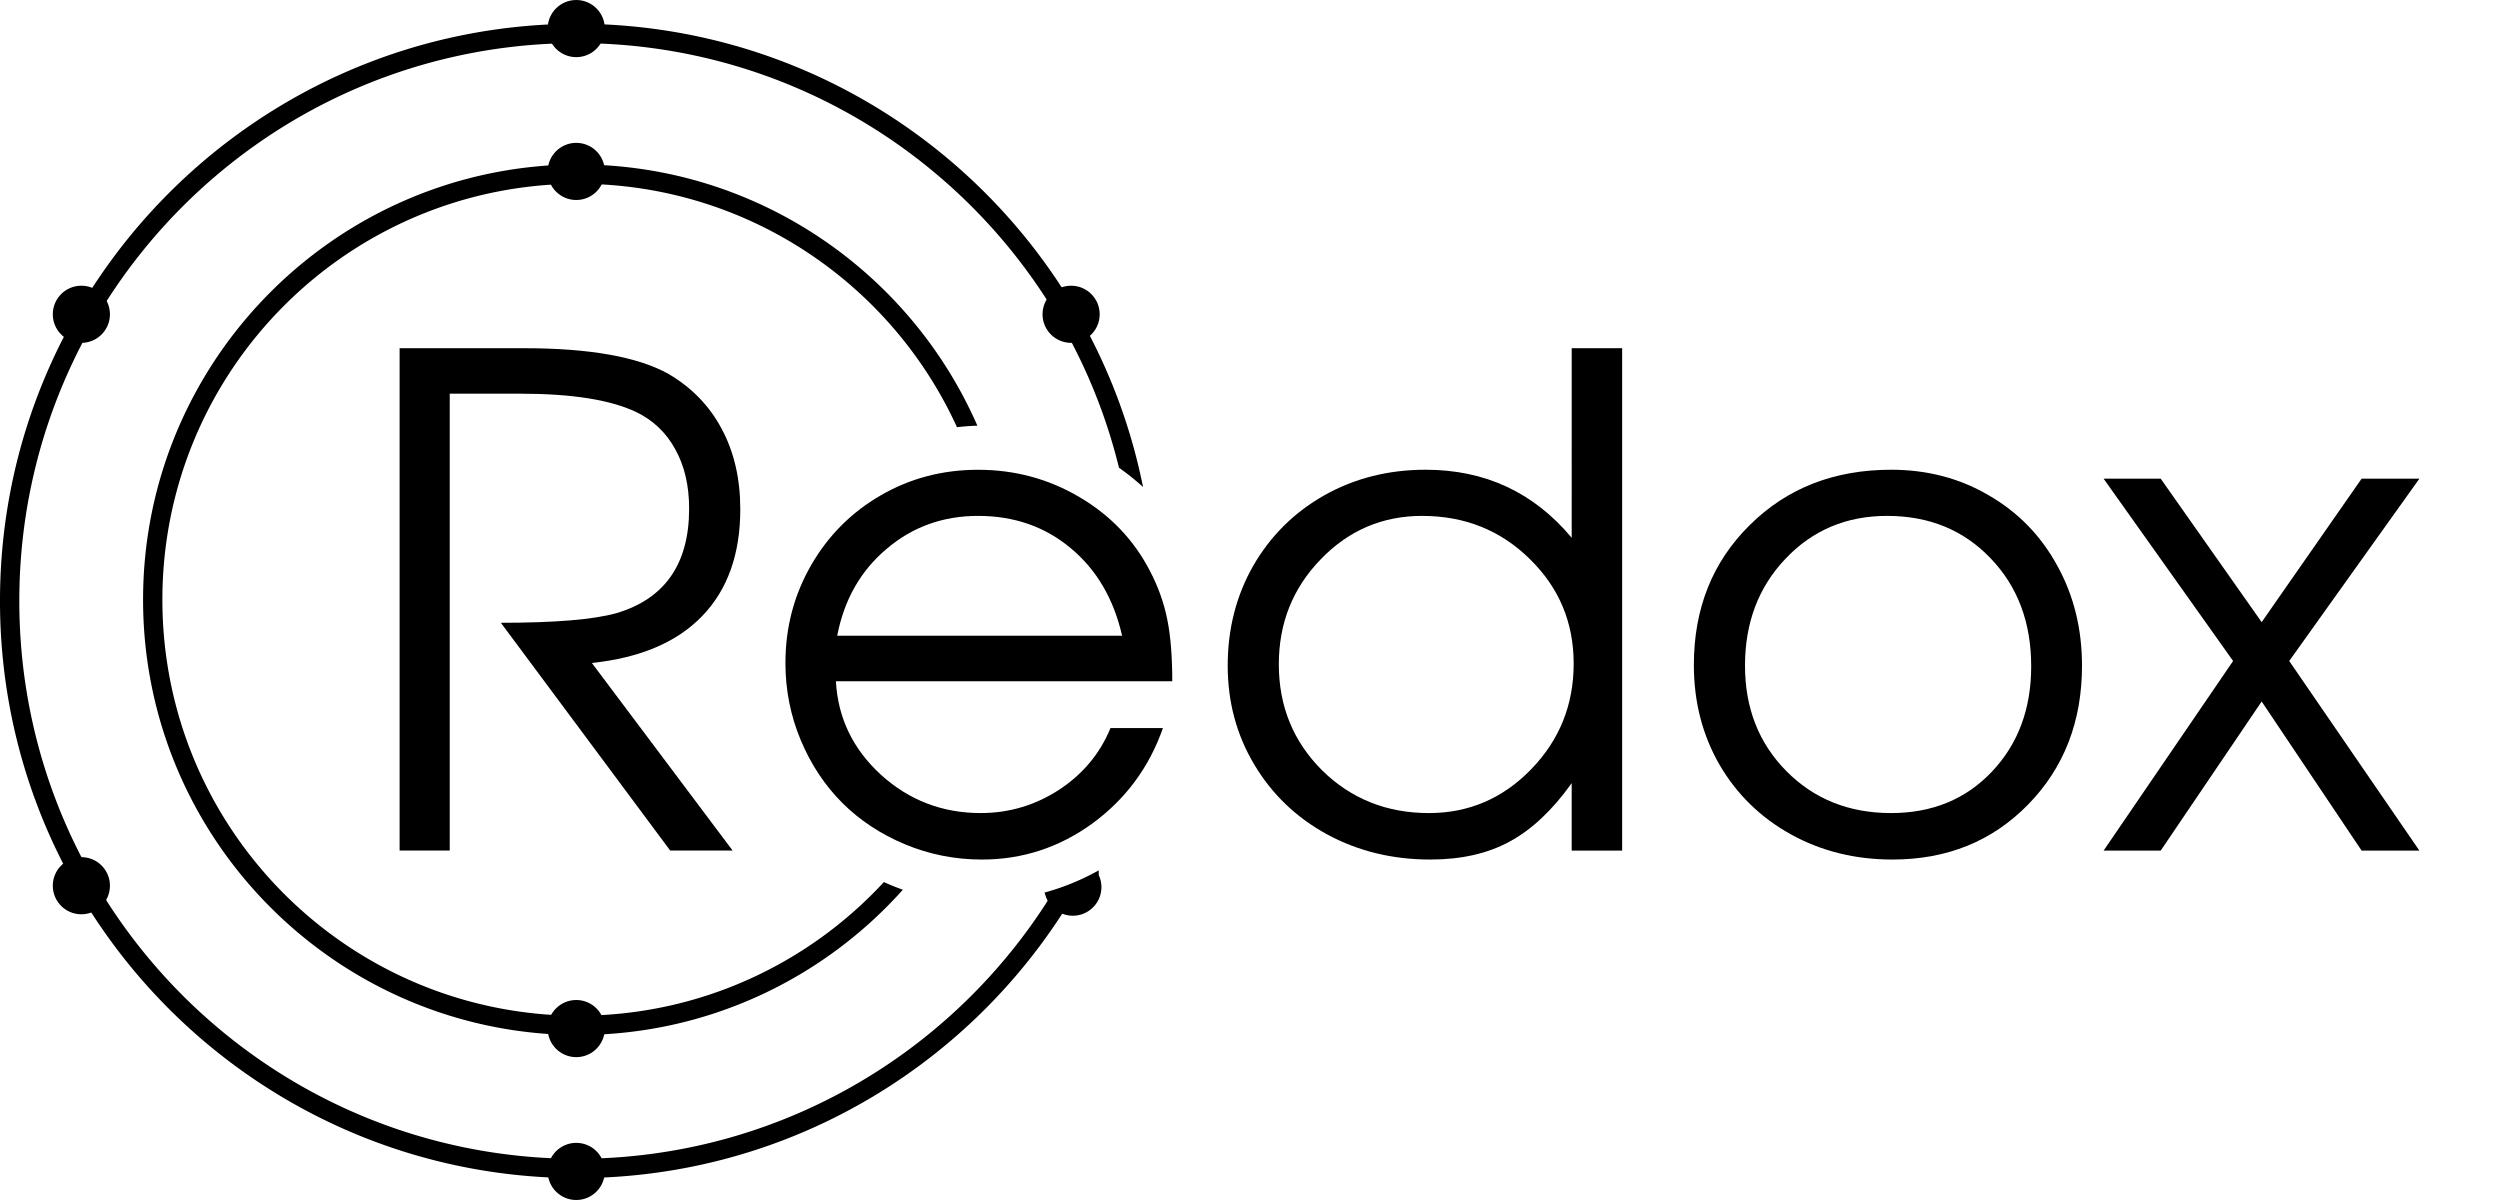
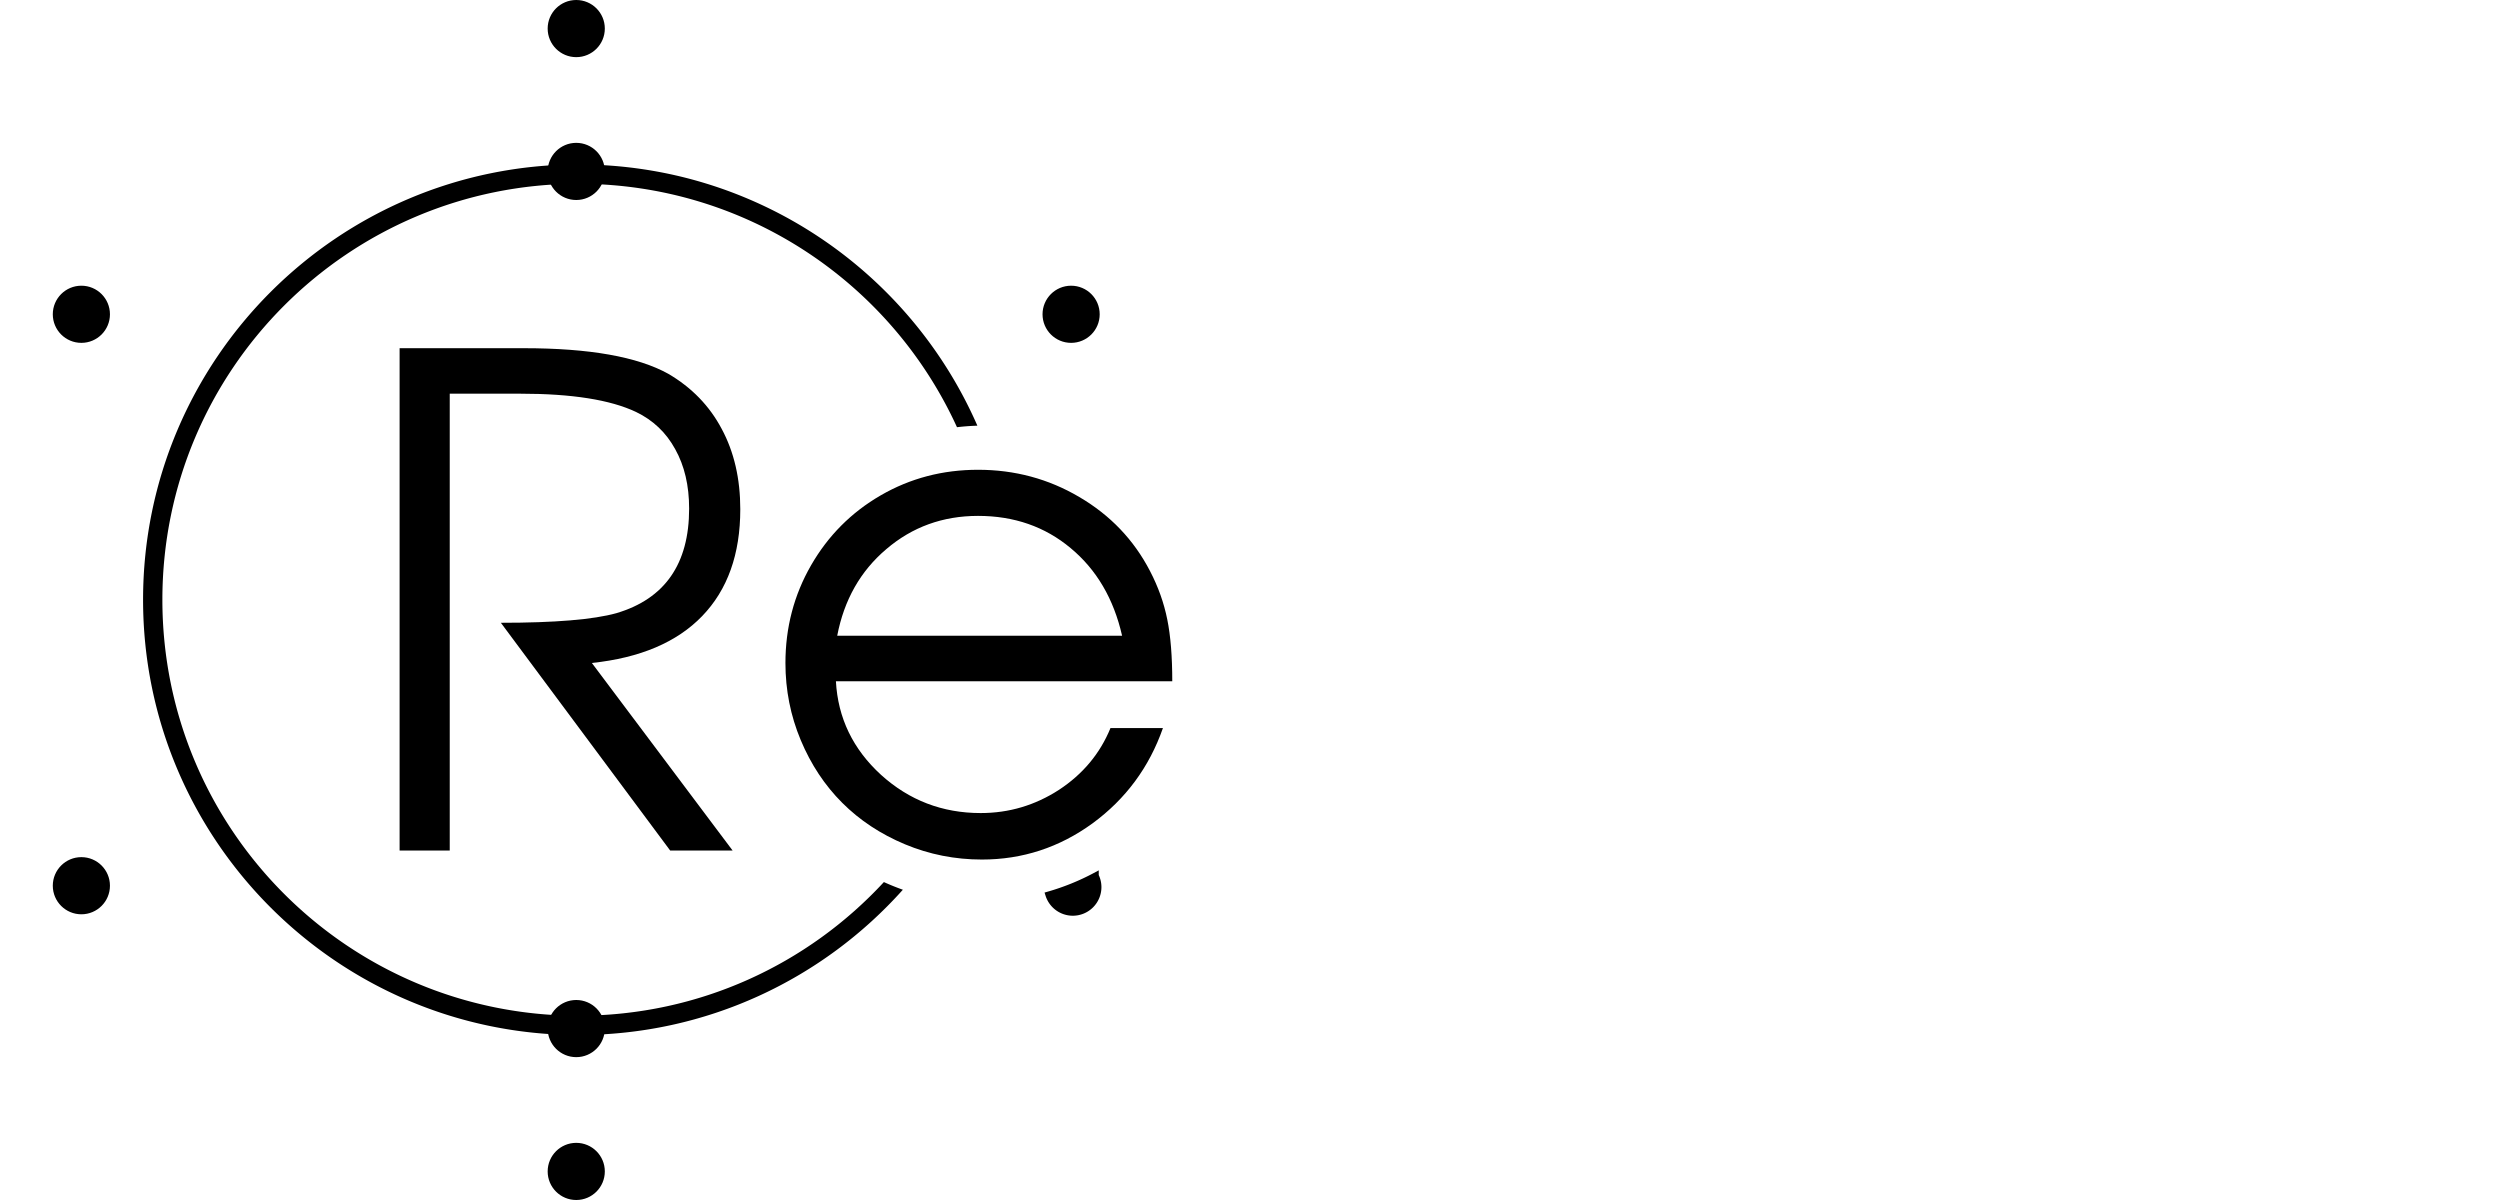
<svg xmlns="http://www.w3.org/2000/svg" xmlns:ns1="http://www.inkscape.org/namespaces/inkscape" xmlns:ns2="http://sodipodi.sourceforge.net/DTD/sodipodi-0.dtd" width="175mm" height="84mm" viewBox="0 0 175 84" version="1.1" id="svg8" ns1:version="0.92.3 (2405546, 2018-03-11)" ns2:docname="vectorized_logo.svg">
  <defs id="defs2" />
  <ns2:namedview id="base" pagecolor="#ffffff" bordercolor="#666666" borderopacity="1.0" ns1:pageopacity="0.0" ns1:pageshadow="2" ns1:zoom="1.3249068" ns1:cx="361.14099" ns1:cy="138.02854" ns1:document-units="mm" ns1:current-layer="layer1" showgrid="false" ns1:window-width="1600" ns1:window-height="841" ns1:window-x="0" ns1:window-y="0" ns1:window-maximized="1" />
  <g ns1:label="Electron shell" ns1:groupmode="layer" id="layer1" transform="translate(-99.663,-115)" style="display:inline">
-     <path style="color:#000000;font-style:normal;font-variant:normal;font-weight:normal;font-stretch:normal;font-size:medium;line-height:normal;font-family:sans-serif;font-variant-ligatures:normal;font-variant-position:normal;font-variant-caps:normal;font-variant-numeric:normal;font-variant-alternates:normal;font-feature-settings:normal;text-indent:0;text-align:start;text-decoration:none;text-decoration-line:none;text-decoration-style:solid;text-decoration-color:#000000;letter-spacing:normal;word-spacing:normal;text-transform:none;writing-mode:lr-tb;direction:ltr;text-orientation:mixed;dominant-baseline:auto;baseline-shift:baseline;text-anchor:start;white-space:normal;shape-padding:0;clip-rule:nonzero;display:inline;overflow:visible;visibility:visible;opacity:1;isolation:auto;mix-blend-mode:normal;color-interpolation:sRGB;color-interpolation-filters:linearRGB;solid-color:#000000;solid-opacity:1;vector-effect:none;fill:#000000;fill-opacity:1;fill-rule:nonzero;stroke:none;stroke-width:5.102;stroke-linecap:butt;stroke-linejoin:miter;stroke-miterlimit:4;stroke-dasharray:none;stroke-dashoffset:0;stroke-opacity:1;color-rendering:auto;image-rendering:auto;shape-rendering:auto;text-rendering:auto;enable-background:accumulate" d="m 152.457,6.281 c -84.169,0 -152.459,68.29 -152.459,152.459 0,84.169 68.29,152.459 152.459,152.459 57.132,0 106.938,-31.47 133.047,-78.006 a 63.194,63.194 0 0 1 -7.564,2.846 c -25.947,42.045 -72.426,70.059 -125.482,70.059 -81.412,0 -147.357,-65.946 -147.357,-147.357 0,-81.412 65.946,-147.357 147.357,-147.357 69.284,0 127.356,47.766 143.123,112.176 a 63.194,63.194 0 0 1 6.355,5.09 C 287.955,58.881 226.325,6.281 152.457,6.281 Z" transform="matrix(0.265,0,0,0.265,99.663,115)" id="path3722" ns1:connector-curvature="0" />
    <path style="color:#000000;font-style:normal;font-variant:normal;font-weight:normal;font-stretch:normal;font-size:medium;line-height:normal;font-family:sans-serif;font-variant-ligatures:normal;font-variant-position:normal;font-variant-caps:normal;font-variant-numeric:normal;font-variant-alternates:normal;font-feature-settings:normal;text-indent:0;text-align:start;text-decoration:none;text-decoration-line:none;text-decoration-style:solid;text-decoration-color:#000000;letter-spacing:normal;word-spacing:normal;text-transform:none;writing-mode:lr-tb;direction:ltr;text-orientation:mixed;dominant-baseline:auto;baseline-shift:baseline;text-anchor:start;white-space:normal;shape-padding:0;clip-rule:nonzero;display:inline;overflow:visible;visibility:visible;opacity:1;isolation:auto;mix-blend-mode:normal;color-interpolation:sRGB;color-interpolation-filters:linearRGB;solid-color:#000000;solid-opacity:1;vector-effect:none;fill:#000000;fill-opacity:1;fill-rule:nonzero;stroke:none;stroke-width:5.102;stroke-linecap:butt;stroke-linejoin:miter;stroke-miterlimit:4;stroke-dasharray:none;stroke-dashoffset:0;stroke-opacity:1;color-rendering:auto;image-rendering:auto;shape-rendering:auto;text-rendering:auto;enable-background:accumulate" d="m 152.773,43.443 c -63.472,0 -114.98,51.507 -114.98,114.979 0,63.472 51.509,114.98 114.98,114.98 34.054,0 64.659,-14.832 85.719,-38.379 A 63.194,63.194 0 0 1 233.48,233 c -20.069,21.71 -48.79,35.303 -80.707,35.303 -60.714,0 -109.879,-49.167 -109.879,-109.881 0,-60.714 49.165,-109.879 109.879,-109.879 44.451,0 82.708,26.357 100.016,64.303 a 63.194,63.194 0 0 1 5.385,-0.402 C 240.423,71.84 199.899,43.443 152.773,43.443 Z" transform="matrix(0.265,0,0,0.265,99.663,115)" id="path3722-3" ns1:connector-curvature="0" />
    <circle style="fill:#000000;fill-opacity:1;stroke:#000000;stroke-width:0.453;stroke-miterlimit:4;stroke-dasharray:none;stroke-opacity:1" id="path4547" cx="140" cy="197" r="1.774" />
    <circle style="fill:#000000;fill-opacity:1;stroke:#000000;stroke-width:0.453;stroke-miterlimit:4;stroke-dasharray:none;stroke-opacity:1" id="path4547-6" cx="140" cy="187" r="1.774" />
    <circle style="fill:#000000;fill-opacity:1;stroke:#000000;stroke-width:0.453;stroke-miterlimit:4;stroke-dasharray:none;stroke-opacity:1" id="path4547-7" cx="140" cy="127" r="1.774" />
    <circle style="fill:#000000;fill-opacity:1;stroke:#000000;stroke-width:0.453;stroke-miterlimit:4;stroke-dasharray:none;stroke-opacity:1" id="path4547-5" cx="140" cy="117" r="1.774" />
    <path style="fill:#000000;fill-opacity:1;stroke:#000000;stroke-width:1.71;stroke-miterlimit:4;stroke-dasharray:none;stroke-opacity:1" d="M 289.377,231.334 A 63.194,63.194 0 0 1 277,236.352 a 6.704,6.704 0 0 0 6.383,4.684 6.704,6.704 0 0 0 6.705,-6.705 6.704,6.704 0 0 0 -0.711,-2.996 z" transform="matrix(0.265,0,0,0.265,99.663,115)" id="path4547-7-3" ns1:connector-curvature="0" />
    <circle style="fill:#000000;fill-opacity:1;stroke:#000000;stroke-width:0.453;stroke-miterlimit:4;stroke-dasharray:none;stroke-opacity:1" id="path4547-7-5" cx="105.359" cy="137" r="1.774" />
    <circle style="fill:#000000;fill-opacity:1;stroke:#000000;stroke-width:0.453;stroke-miterlimit:4;stroke-dasharray:none;stroke-opacity:1" id="path4547-7-6" cx="174.641" cy="137" r="1.774" />
    <circle style="fill:#000000;fill-opacity:1;stroke:#000000;stroke-width:0.453;stroke-miterlimit:4;stroke-dasharray:none;stroke-opacity:1" id="path4547-7-2" cx="105.359" cy="177" r="1.774" />
  </g>
  <g ns1:groupmode="layer" id="layer2" ns1:label="Text" style="display:inline;opacity:1">
    <g aria-label="Redox" transform="matrix(1.19,0,0,1.19,111.102,-18.881)" style="font-style:normal;font-weight:normal;font-size:40px;line-height:125%;font-family:sans-serif;letter-spacing:0px;word-spacing:0px;fill:#000000;fill-opacity:1;stroke:none;stroke-width:5.138;stroke-linecap:butt;stroke-linejoin:miter;stroke-miterlimit:4;stroke-dasharray:none;stroke-opacity:1;paint-order:stroke fill markers" id="flowRoot4590">
      <path d="m -58.548,54.865 q 0,0 8.281,11.035 0,0 -3.672,0 0,0 -9.961,-13.399 4.766,0 6.797,-0.566 4.277,-1.27 4.277,-6.152 0,-2.031 -0.82,-3.496 -0.801,-1.465 -2.305,-2.188 -2.266,-1.074 -6.797,-1.074 h -4.16 q 0,0 0,26.875 0,0 -2.949,0 0,0 0,-29.551 0,0 7.305,0 5.781,0 8.496,1.504 2.07,1.211 3.145,3.242 1.094,2.031 1.094,4.727 0,3.965 -2.246,6.289 -2.227,2.305 -6.484,2.754 z" style="font-style:normal;font-variant:normal;font-weight:normal;font-stretch:normal;font-size:40.001px;font-family:Evolventa;-inkscape-font-specification:Evolventa;font-variant-ligatures:normal;font-variant-caps:normal;font-variant-numeric:normal;font-feature-settings:normal;text-align:end;word-spacing:0px;writing-mode:lr-tb;text-anchor:end;stroke:none;stroke-width:5.138;stroke-miterlimit:4;stroke-dasharray:none;stroke-opacity:1;paint-order:stroke fill markers" id="path5285" ns1:connector-curvature="0" />
      <path d="m -24.407,55.939 q 0,0 -19.785,0 0.176,3.242 2.656,5.508 2.481,2.246 5.859,2.246 2.5,0 4.609,-1.367 2.109,-1.387 3.027,-3.633 h 3.086 q -1.211,3.457 -4.141,5.606 -2.93,2.129 -6.504,2.129 -2.383,0 -4.531,-0.898 -2.148,-0.898 -3.691,-2.441 -1.543,-1.543 -2.441,-3.691 -0.898,-2.148 -0.898,-4.531 0,-3.125 1.504,-5.742 1.504,-2.617 4.102,-4.121 2.598,-1.504 5.723,-1.504 3.242,0 5.957,1.602 2.734,1.602 4.16,4.356 0.723,1.387 1.016,2.852 0.293,1.445 0.293,3.633 z M -44.115,53.264 h 16.758 q -0.742,-3.262 -3.027,-5.156 -2.266,-1.895 -5.449,-1.895 -3.106,0 -5.391,1.953 -2.285,1.934 -2.891,5.098 z" style="font-style:normal;font-variant:normal;font-weight:normal;font-stretch:normal;font-size:40.001px;font-family:Evolventa;-inkscape-font-specification:Evolventa;font-variant-ligatures:normal;font-variant-caps:normal;font-variant-numeric:normal;font-feature-settings:normal;text-align:end;word-spacing:0px;writing-mode:lr-tb;text-anchor:end;stroke:none;stroke-width:5.138;stroke-miterlimit:4;stroke-dasharray:none;stroke-opacity:1;paint-order:stroke fill markers" id="path5287" ns1:connector-curvature="0" />
-       <path d="m 2.058,36.349 q 0,0 0,29.551 0,0 -2.969,0 0,0 0,-3.965 -1.699,2.383 -3.652,3.438 -1.934,1.055 -4.668,1.055 -3.34,0 -6.074,-1.484 -2.715,-1.484 -4.277,-4.102 -1.563,-2.617 -1.563,-5.82 0,-3.242 1.504,-5.879 1.523,-2.637 4.18,-4.141 2.676,-1.504 5.957,-1.504 5.254,0 8.594,4.004 V 36.349 Z m -11.758,9.863 q -3.516,0 -5.977,2.559 -2.461,2.539 -2.461,6.172 0,3.691 2.539,6.231 2.559,2.52 6.289,2.52 3.516,0 6.016,-2.578 2.5,-2.578 2.5,-6.211 0,-3.633 -2.578,-6.152 -2.578,-2.539 -6.328,-2.539 z" style="font-style:normal;font-variant:normal;font-weight:normal;font-stretch:normal;font-size:40.001px;font-family:Evolventa;-inkscape-font-specification:Evolventa;font-variant-ligatures:normal;font-variant-caps:normal;font-variant-numeric:normal;font-feature-settings:normal;text-align:end;word-spacing:0px;writing-mode:lr-tb;text-anchor:end;stroke:none;stroke-width:5.138;stroke-miterlimit:4;stroke-dasharray:none;stroke-opacity:1;paint-order:stroke fill markers" id="path5289" ns1:connector-curvature="0" />
-       <path d="m 17.878,43.498 q 3.184,0 5.742,1.504 2.578,1.484 4.023,4.121 1.465,2.637 1.465,5.899 0,4.922 -3.164,8.164 -3.164,3.242 -7.988,3.242 -3.301,0 -5.977,-1.484 -2.676,-1.484 -4.199,-4.102 -1.504,-2.617 -1.504,-5.859 0,-4.981 3.281,-8.223 Q 12.839,43.498 17.878,43.498 Z m -0.234,2.715 q -3.594,0 -5.977,2.52 -2.383,2.5 -2.383,6.289 0,3.75 2.441,6.211 2.441,2.461 6.152,2.461 3.613,0 5.918,-2.422 2.324,-2.441 2.324,-6.211 0,-3.867 -2.383,-6.348 -2.383,-2.5 -6.094,-2.5 z" style="font-style:normal;font-variant:normal;font-weight:normal;font-stretch:normal;font-size:40.001px;font-family:Evolventa;-inkscape-font-specification:Evolventa;font-variant-ligatures:normal;font-variant-caps:normal;font-variant-numeric:normal;font-feature-settings:normal;text-align:end;word-spacing:0px;writing-mode:lr-tb;text-anchor:end;stroke:none;stroke-width:5.138;stroke-miterlimit:4;stroke-dasharray:none;stroke-opacity:1;paint-order:stroke fill markers" id="path5291" ns1:connector-curvature="0" />
-       <path d="m 30.379,65.901 q 0,0 7.617,-11.153 0,0 -7.617,-10.723 0,0 3.359,0 0,0 5.938,8.438 0,0 5.879,-8.438 0,0 3.398,0 0,0 -7.656,10.723 0,0 7.656,11.153 0,0 -3.398,0 0,0 -5.879,-8.77 0,0 -5.938,8.77 0,0 -3.359,0 z" style="font-style:normal;font-variant:normal;font-weight:normal;font-stretch:normal;font-size:40.001px;font-family:Evolventa;-inkscape-font-specification:Evolventa;font-variant-ligatures:normal;font-variant-caps:normal;font-variant-numeric:normal;font-feature-settings:normal;text-align:end;word-spacing:0px;writing-mode:lr-tb;text-anchor:end;stroke:none;stroke-width:5.138;stroke-miterlimit:4;stroke-dasharray:none;stroke-opacity:1;paint-order:stroke fill markers" id="path5293" ns1:connector-curvature="0" />
    </g>
  </g>
</svg>